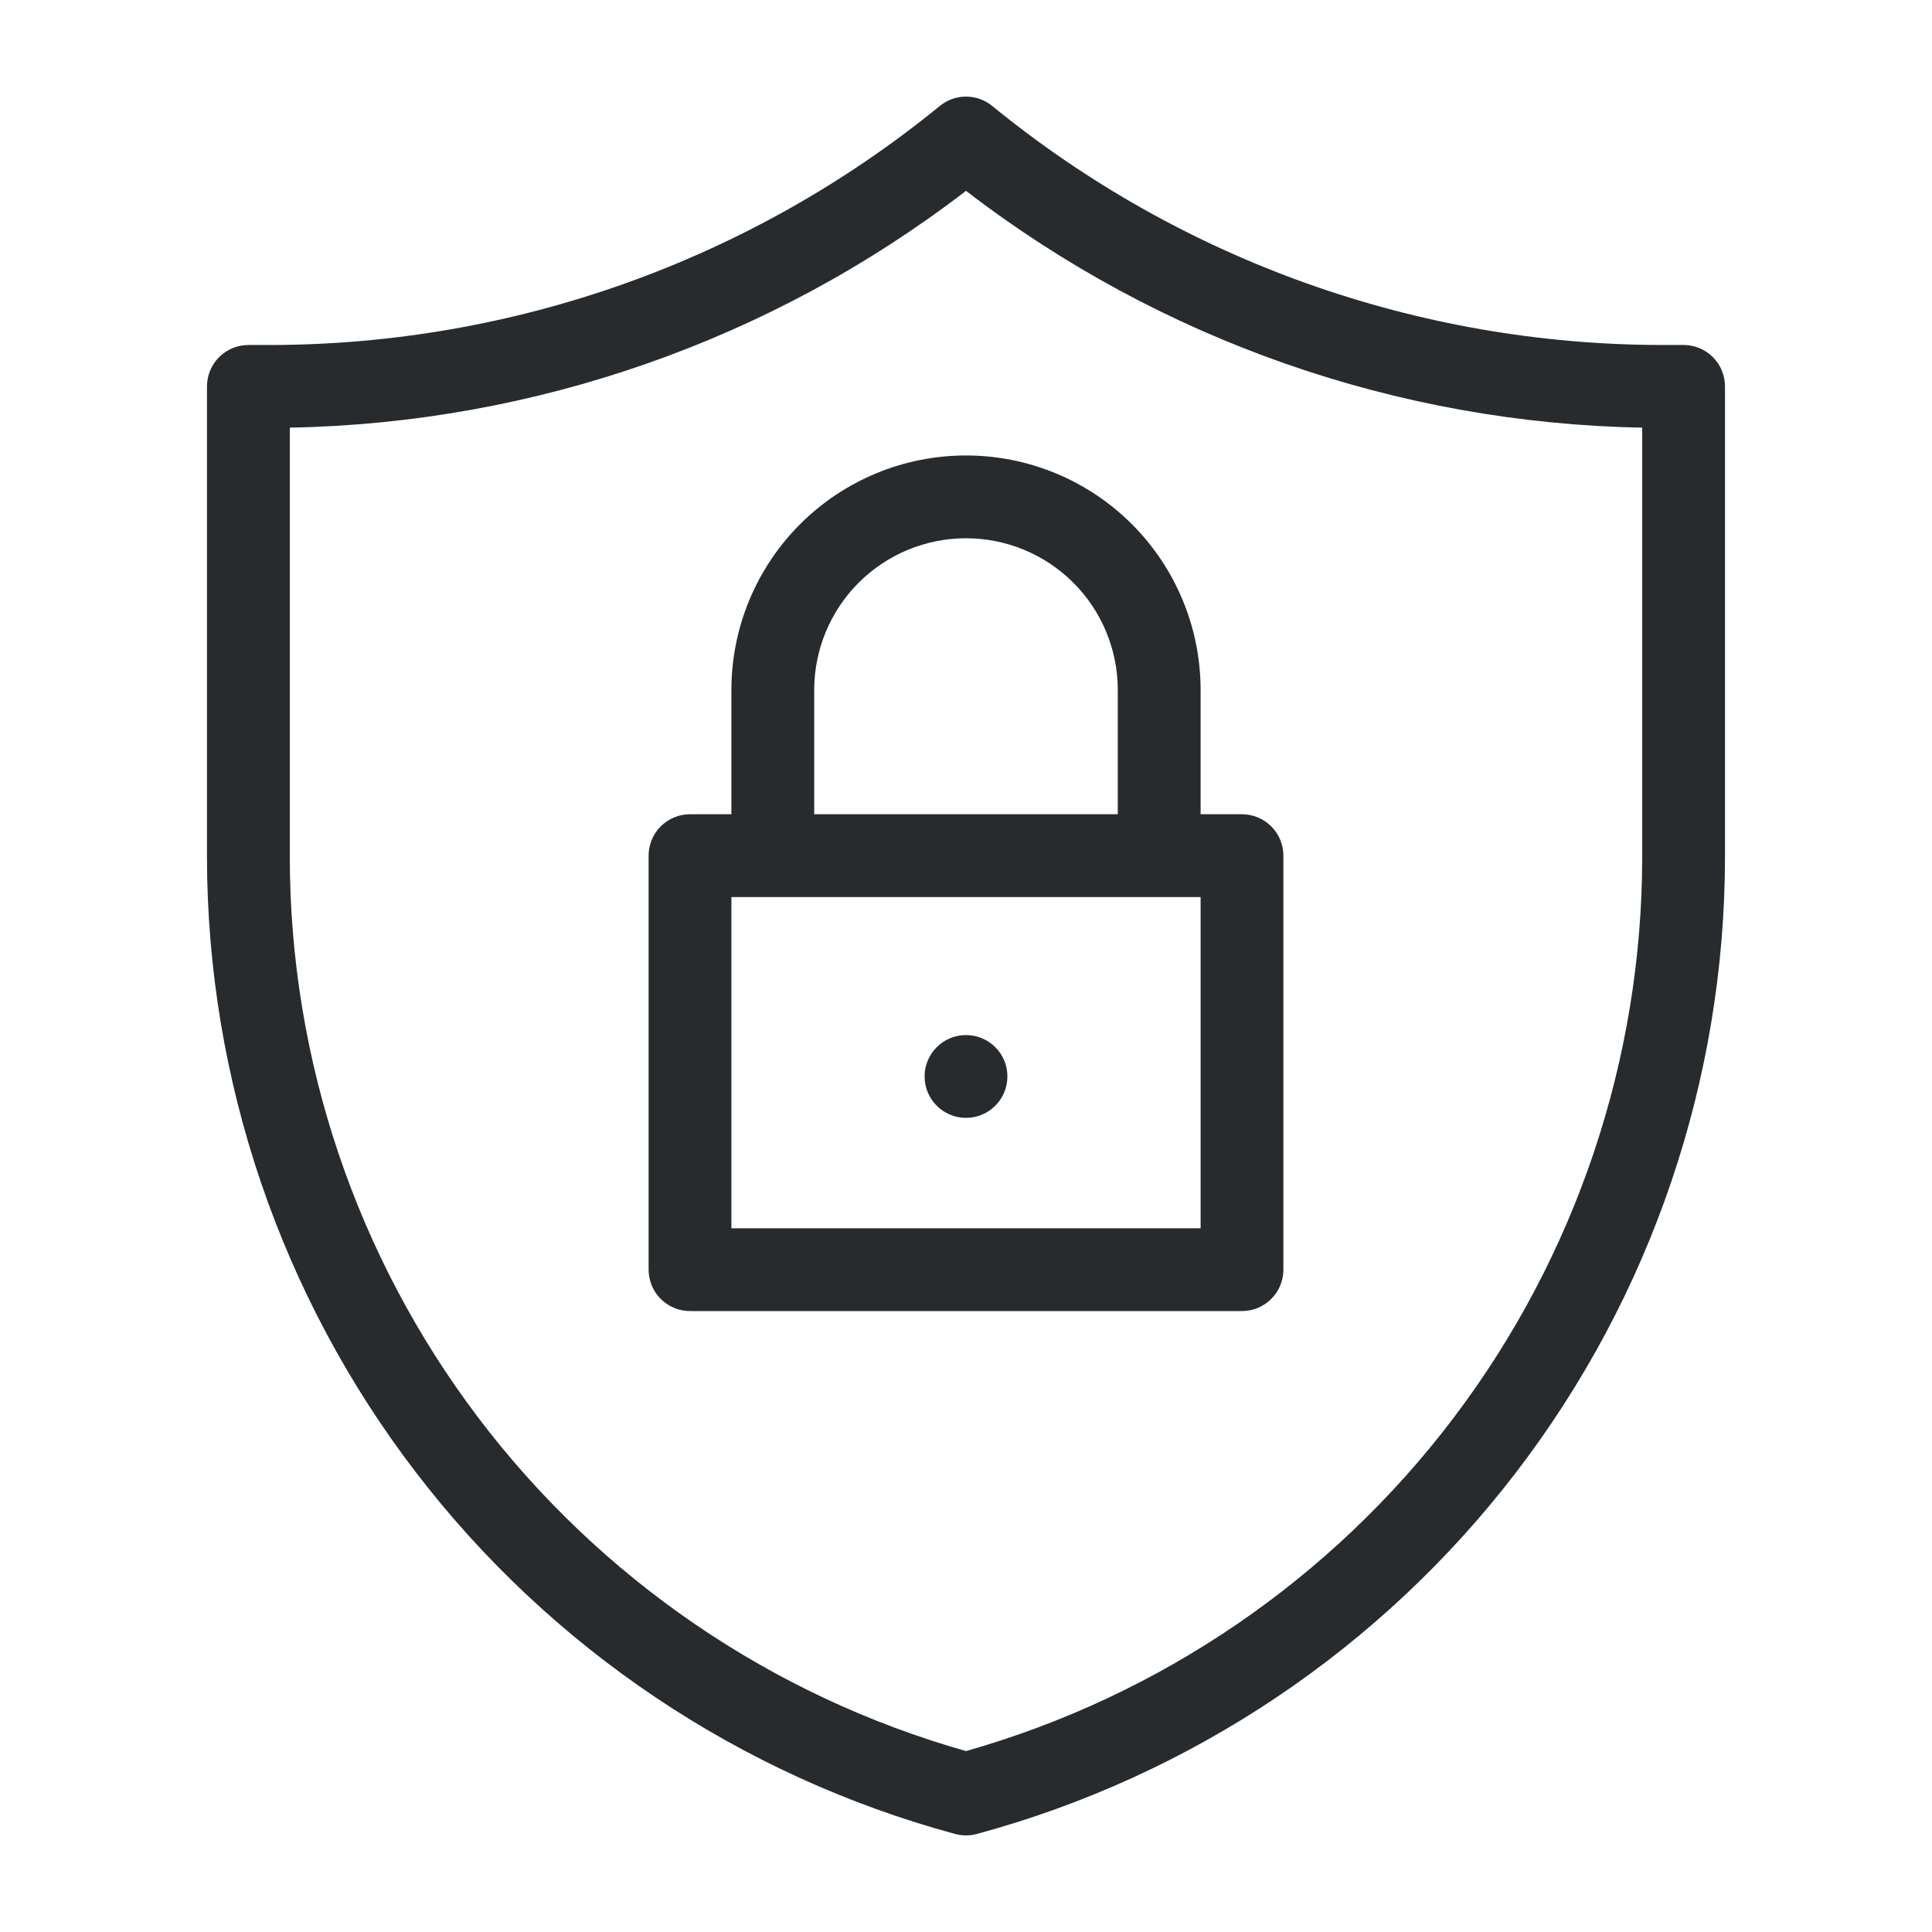
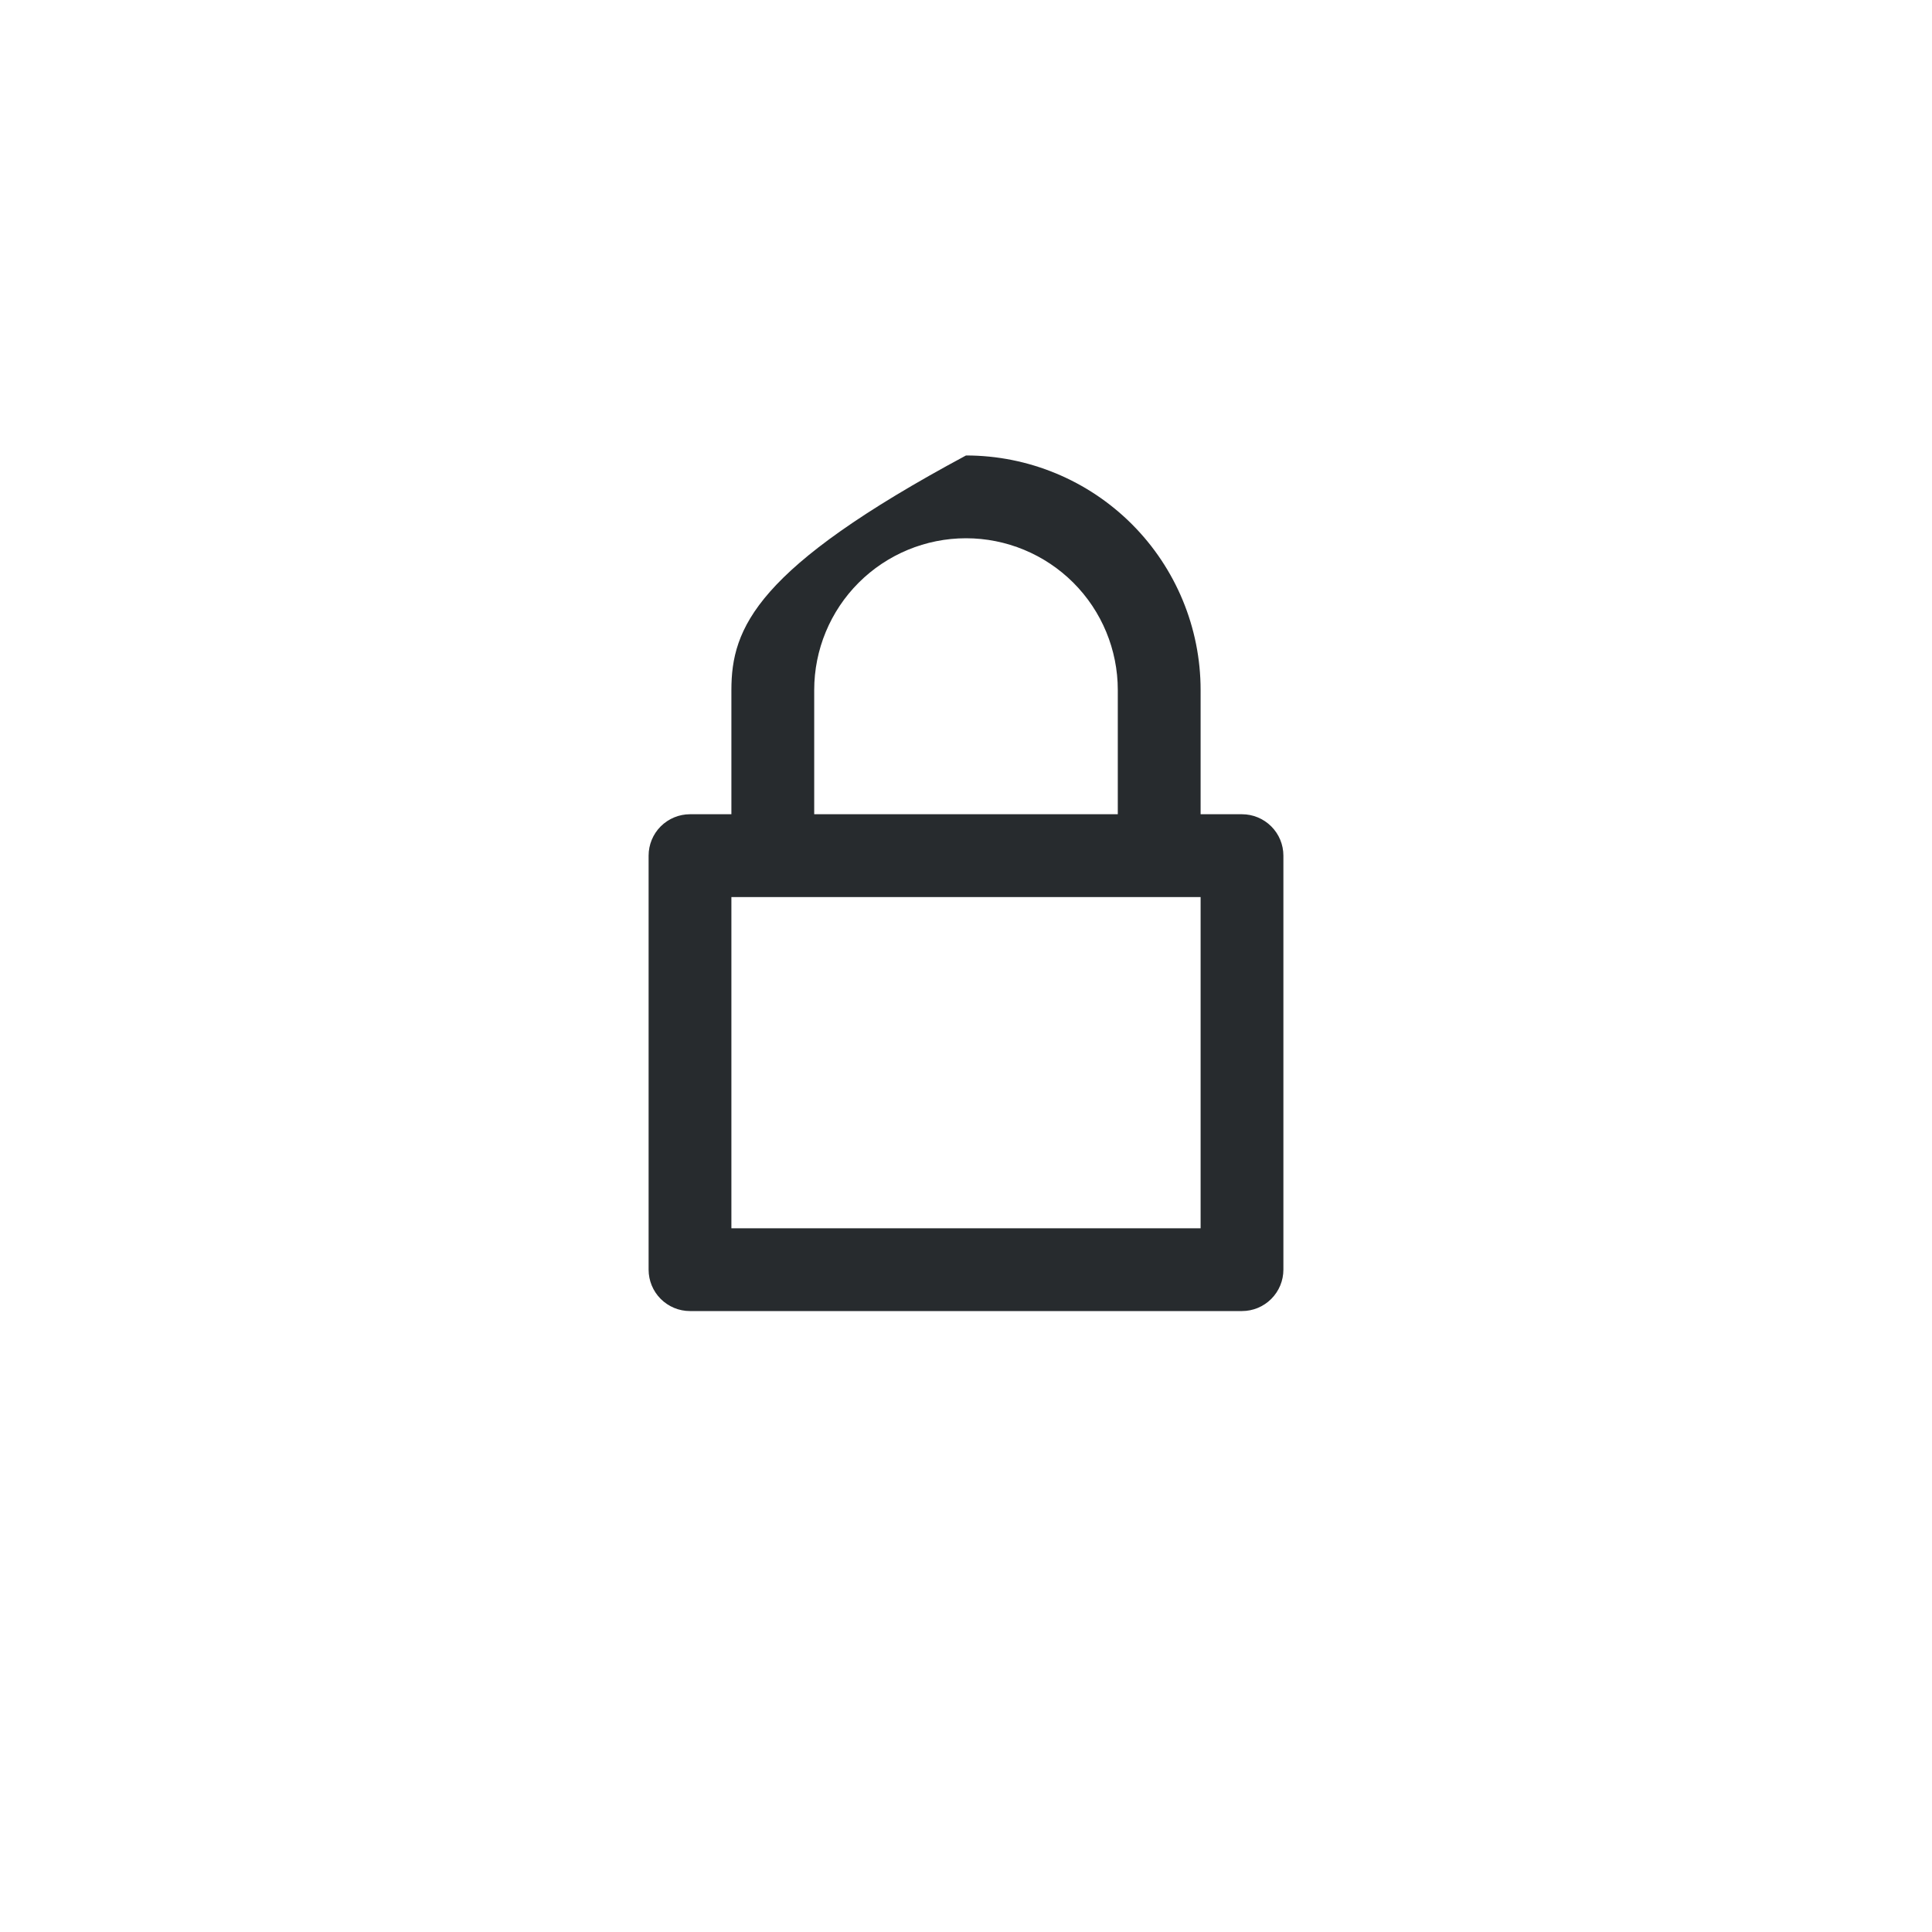
<svg xmlns="http://www.w3.org/2000/svg" width="60" height="60" viewBox="0 0 60 60" fill="none">
-   <path d="M22.714 21.43V25.287H21.428C21.087 25.287 20.761 25.423 20.519 25.664C20.278 25.905 20.143 26.232 20.143 26.573V39.43C20.143 39.771 20.278 40.098 20.519 40.339C20.761 40.581 21.087 40.716 21.428 40.716H38.571C38.912 40.716 39.239 40.581 39.48 40.339C39.722 40.098 39.857 39.771 39.857 39.43V26.573C39.857 26.232 39.722 25.905 39.48 25.664C39.239 25.423 38.912 25.287 38.571 25.287H37.286V21.43C37.286 19.498 36.518 17.645 35.152 16.279C33.785 14.912 31.932 14.145 30 14.145C28.068 14.145 26.215 14.912 24.848 16.279C23.482 17.645 22.714 19.498 22.714 21.43ZM37.286 27.859V38.145H22.714V27.859H37.286ZM34.714 21.43V25.287H25.286V21.43C25.286 20.18 25.782 18.981 26.666 18.097C27.551 17.213 28.75 16.716 30 16.716C31.25 16.716 32.449 17.213 33.334 18.097C34.218 18.981 34.714 20.18 34.714 21.43Z" fill="#272B2E" />
-   <path d="M30 34.716C30.71 34.716 31.286 34.14 31.286 33.43C31.286 32.72 30.71 32.145 30 32.145C29.29 32.145 28.714 32.72 28.714 33.43C28.714 34.14 29.29 34.716 30 34.716Z" fill="#272B2E" />
-   <path d="M52.286 10.714H51.611C44.031 10.707 36.685 8.085 30.814 3.291C30.584 3.103 30.297 3 30 3C29.703 3 29.415 3.103 29.186 3.291C23.314 8.085 15.969 10.707 8.389 10.714H7.714C7.373 10.714 7.046 10.85 6.805 11.091C6.564 11.332 6.428 11.659 6.428 12V26.635C6.438 33.538 8.718 40.247 12.917 45.726C17.116 51.205 23.001 55.151 29.664 56.956C29.884 57.015 30.116 57.015 30.336 56.956C36.999 55.151 42.884 51.205 47.083 45.726C51.282 40.247 53.562 33.538 53.571 26.635V12C53.571 11.659 53.436 11.332 53.195 11.091C52.954 10.85 52.627 10.714 52.286 10.714ZM51 26.635C50.992 32.914 48.937 39.019 45.148 44.026C41.359 49.032 36.041 52.668 30 54.381C23.959 52.668 18.641 49.032 14.852 44.026C11.062 39.019 9.008 32.914 9 26.635V13.281C16.607 13.142 23.968 10.564 30 5.927C36.032 10.564 43.393 13.142 51 13.281V26.635Z" fill="#272B2E" />
+   <path d="M22.714 21.43V25.287H21.428C21.087 25.287 20.761 25.423 20.519 25.664C20.278 25.905 20.143 26.232 20.143 26.573V39.43C20.143 39.771 20.278 40.098 20.519 40.339C20.761 40.581 21.087 40.716 21.428 40.716H38.571C38.912 40.716 39.239 40.581 39.48 40.339C39.722 40.098 39.857 39.771 39.857 39.43V26.573C39.857 26.232 39.722 25.905 39.48 25.664C39.239 25.423 38.912 25.287 38.571 25.287H37.286V21.43C37.286 19.498 36.518 17.645 35.152 16.279C33.785 14.912 31.932 14.145 30 14.145C23.482 17.645 22.714 19.498 22.714 21.43ZM37.286 27.859V38.145H22.714V27.859H37.286ZM34.714 21.43V25.287H25.286V21.43C25.286 20.18 25.782 18.981 26.666 18.097C27.551 17.213 28.75 16.716 30 16.716C31.25 16.716 32.449 17.213 33.334 18.097C34.218 18.981 34.714 20.18 34.714 21.43Z" fill="#272B2E" />
</svg>